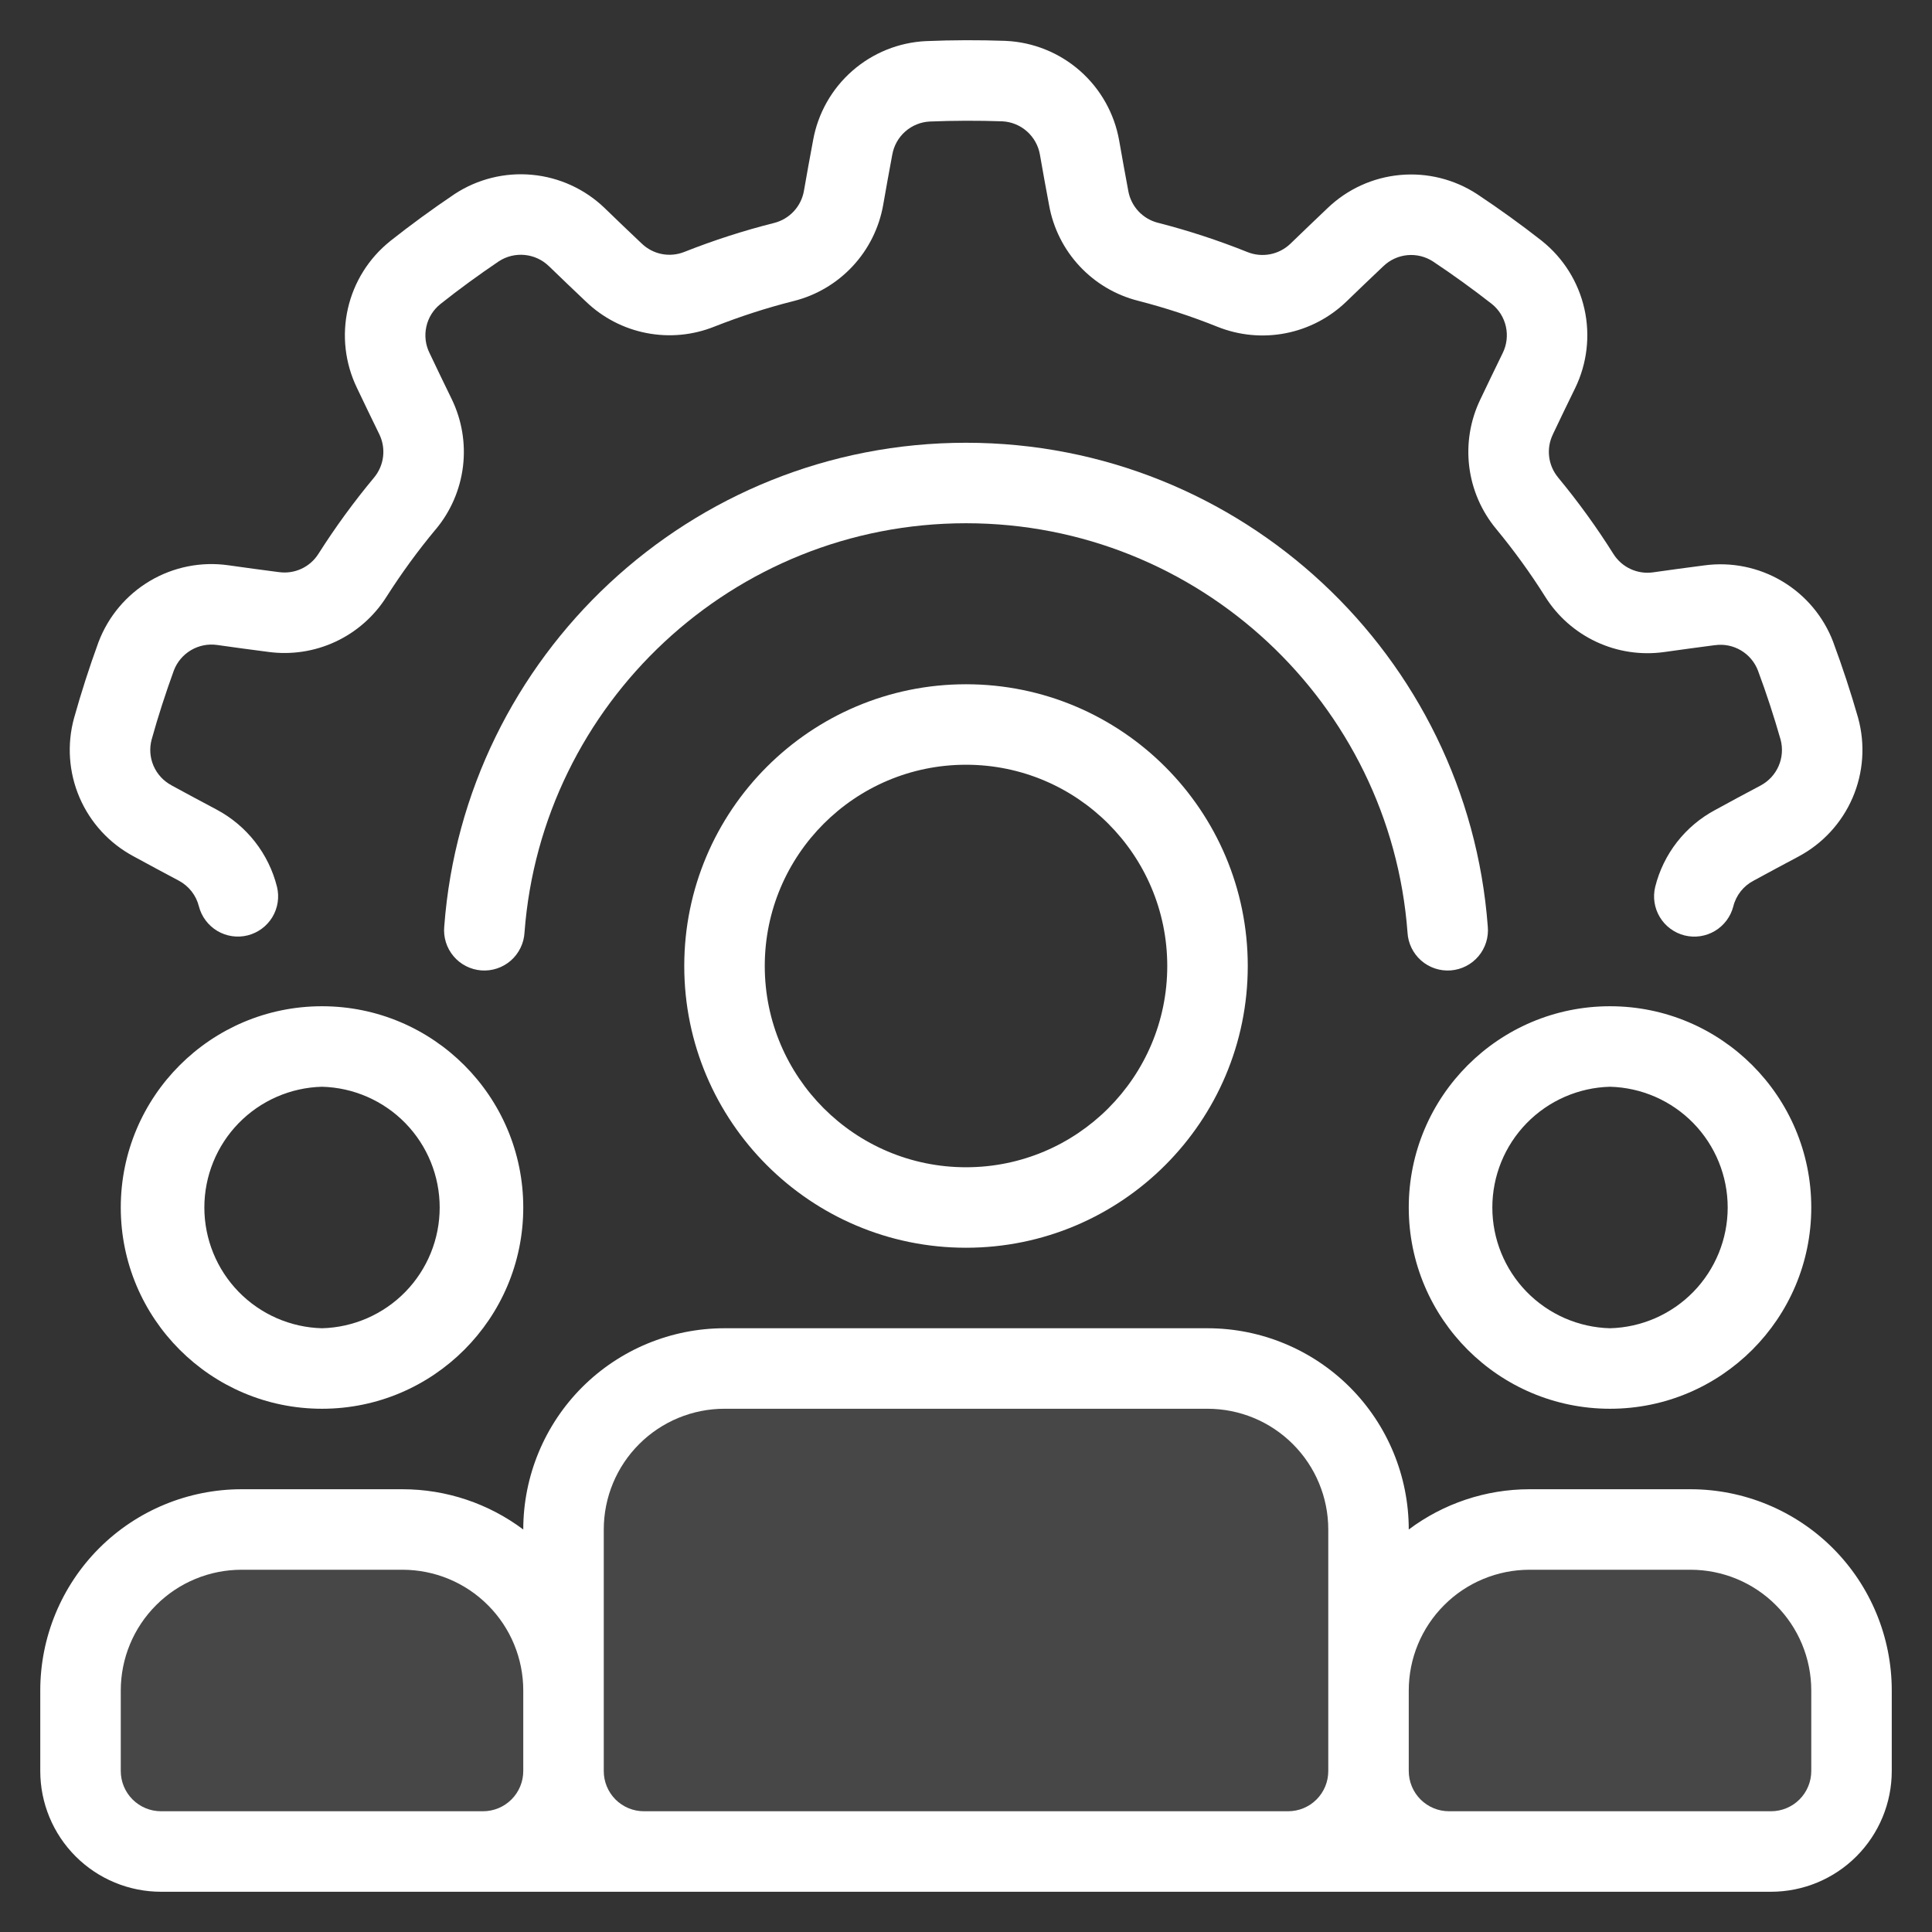
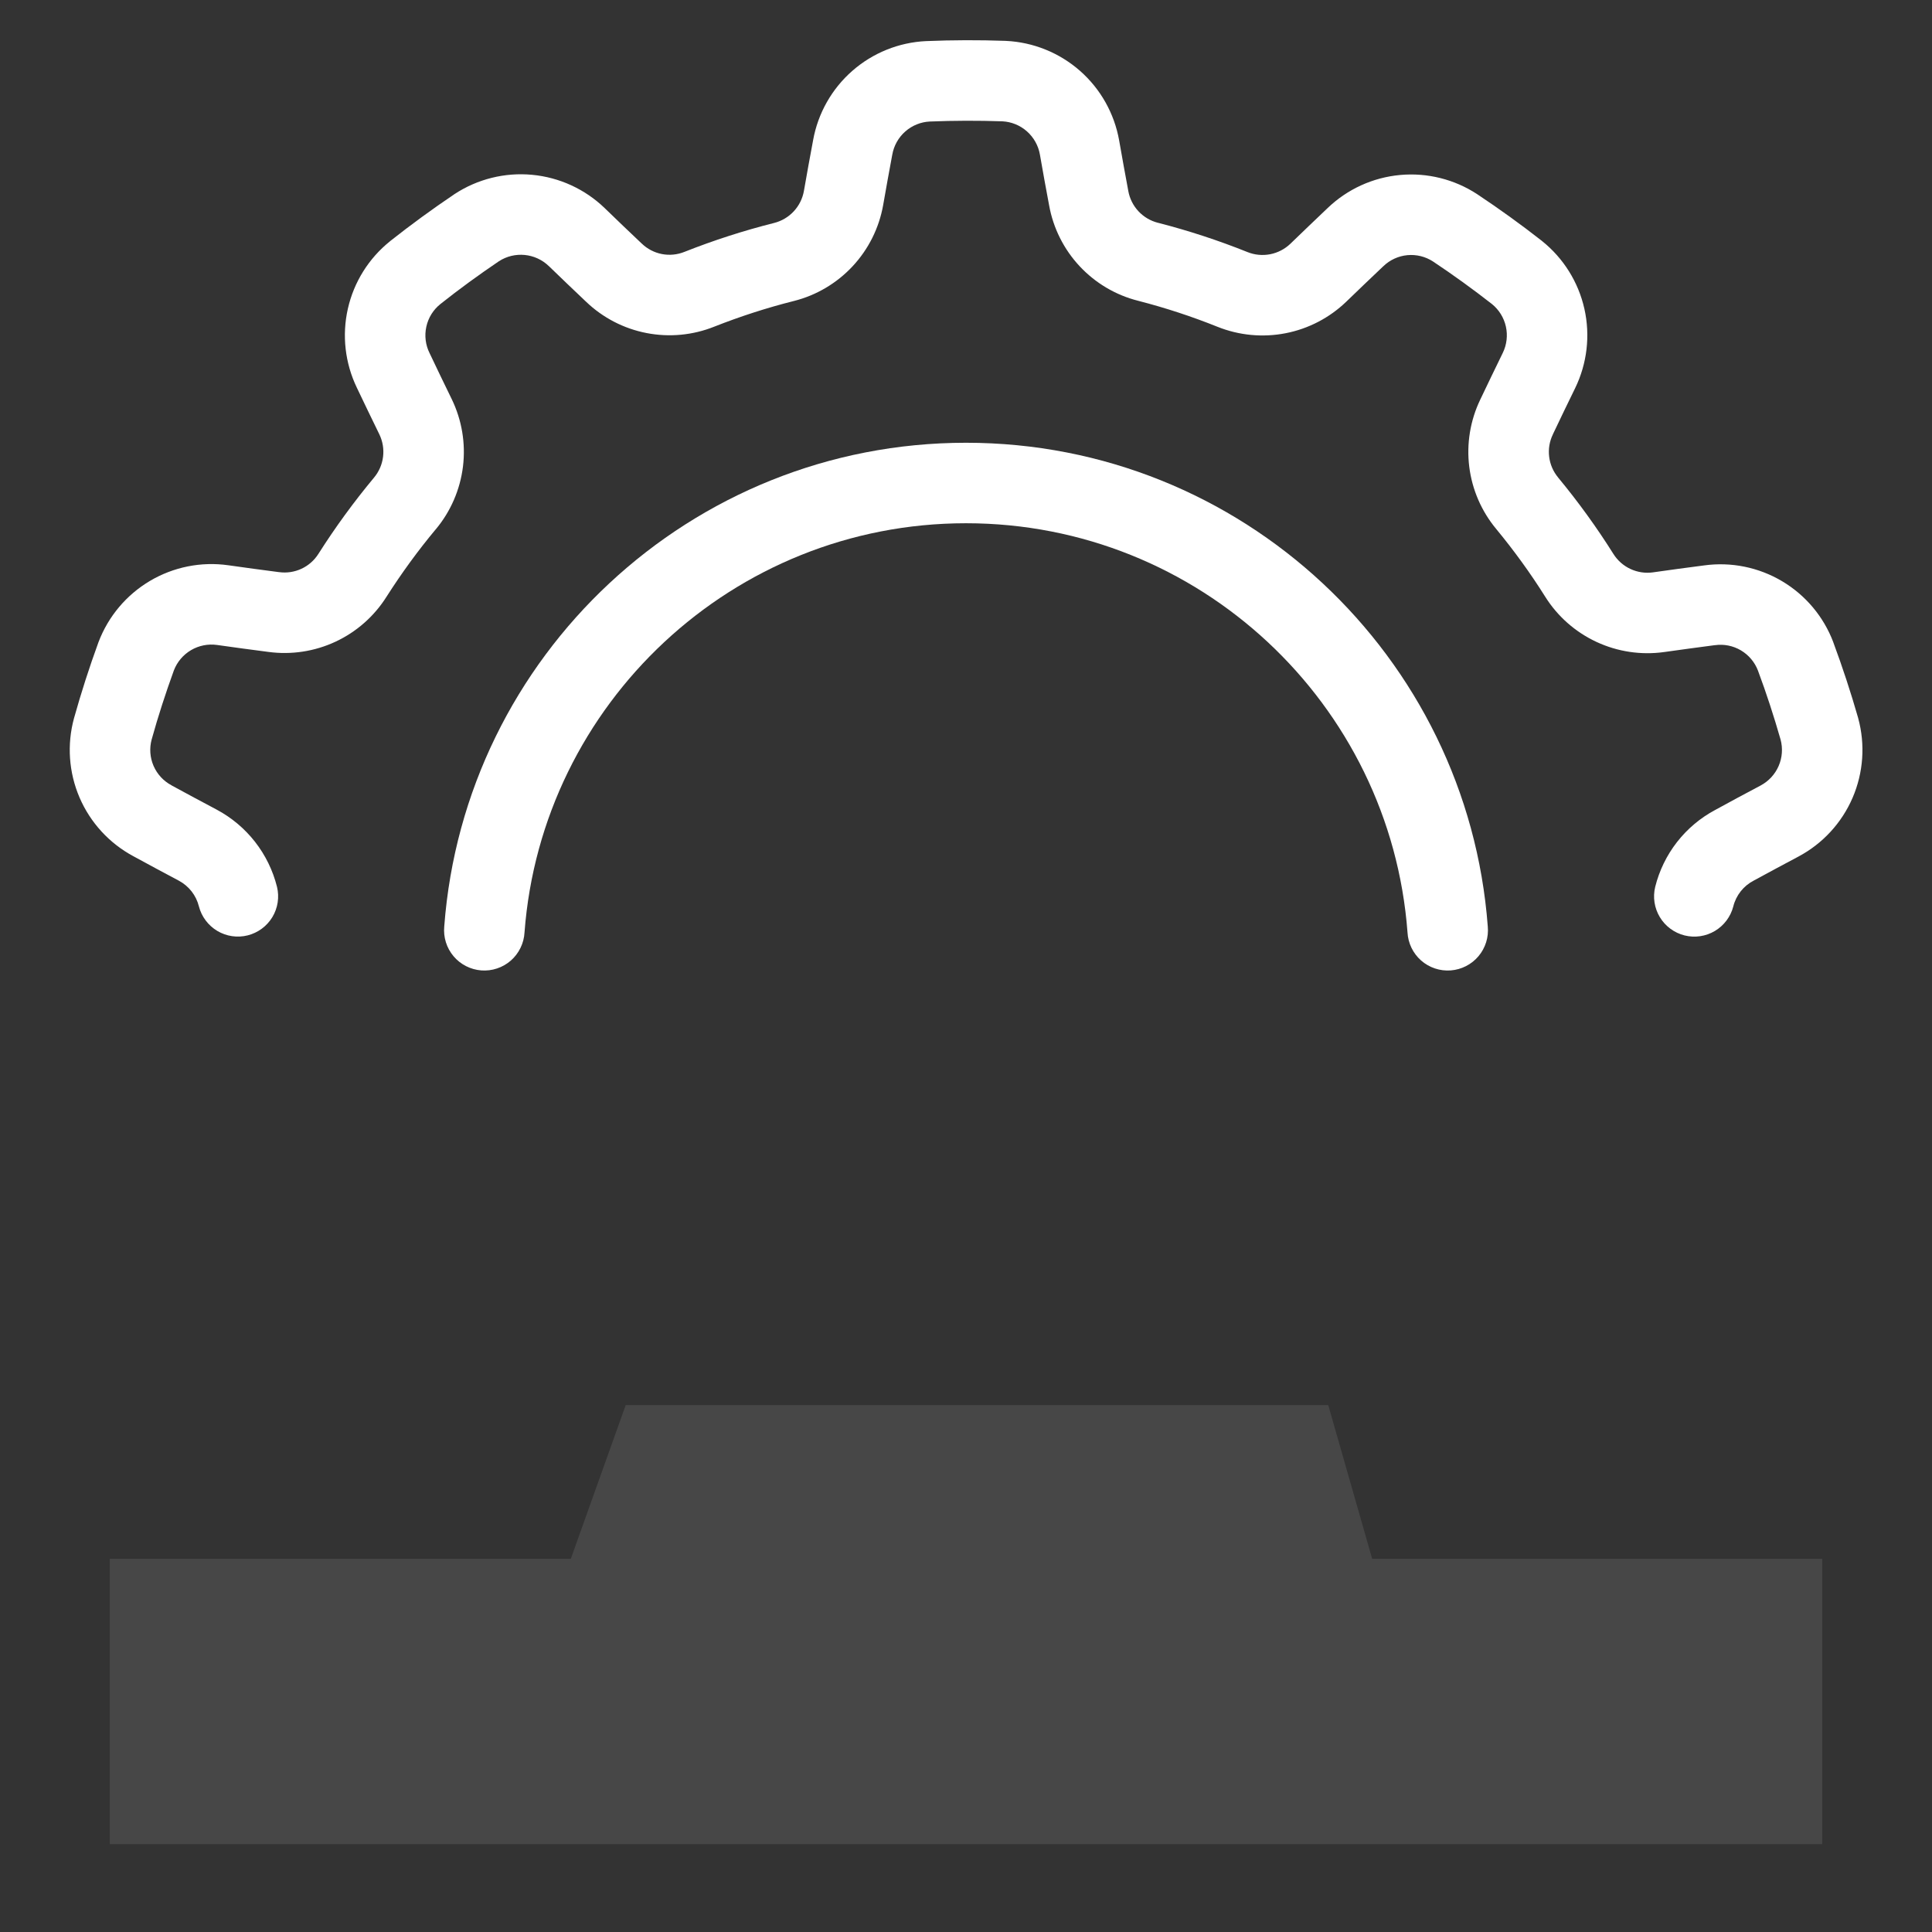
<svg xmlns="http://www.w3.org/2000/svg" width="88" height="88" viewBox="0 0 88 88" fill="none">
  <rect x="0" y="0" width="88" height="88" fill="#333333" stroke="none" />
-   <path d="M5 71L26 71L28.5 64H60.5L62.5 71L83 71V84H5V71Z" fill="white" fill-opacity="0.1" />
-   <path fill-rule="evenodd" clip-rule="evenodd" d="M44.001 31.167C36.919 31.167 31.167 36.918 31.167 44C31.167 51.082 36.919 56.833 44.001 56.833C51.083 56.833 56.834 51.082 56.834 44C56.834 36.918 51.083 31.167 44.001 31.167ZM44.001 34.833C49.061 34.833 53.167 38.94 53.167 44C53.167 49.06 49.061 53.167 44.001 53.167C38.941 53.167 34.834 49.06 34.834 44C34.834 38.94 38.941 34.833 44.001 34.833ZM23.834 69.667C22.257 68.484 20.329 67.833 18.334 67.833H11.001C8.569 67.834 6.238 68.799 4.518 70.517C2.8 72.237 1.834 74.569 1.834 77V80.667C1.834 82.125 2.413 83.524 3.445 84.556C4.476 85.587 5.875 86.167 7.334 86.167H80.667C82.126 86.167 83.525 85.587 84.556 84.556C85.588 83.524 86.167 82.125 86.167 80.667V77C86.167 74.569 85.202 72.237 83.483 70.517C81.763 68.799 79.432 67.834 77.001 67.833H69.667C67.673 67.833 65.744 68.484 64.167 69.667C64.167 67.236 63.202 64.904 61.483 63.184C59.763 61.466 57.432 60.5 55.001 60.5H33.001C30.57 60.5 28.238 61.466 26.518 63.184C24.8 64.904 23.834 67.236 23.834 69.667ZM60.501 69.667V80.667C60.501 80.908 60.455 81.146 60.363 81.369C60.271 81.592 60.136 81.794 59.965 81.965C59.795 82.135 59.593 82.27 59.37 82.362C59.147 82.454 58.908 82.501 58.667 82.5H29.334C29.093 82.501 28.854 82.454 28.631 82.362C28.409 82.27 28.206 82.135 28.036 81.965C27.866 81.794 27.731 81.592 27.639 81.369C27.547 81.146 27.5 80.908 27.501 80.667V69.667C27.501 68.207 28.08 66.809 29.112 65.778C29.622 65.267 30.229 64.862 30.896 64.585C31.563 64.309 32.278 64.166 33.001 64.167H55.001C56.46 64.167 57.859 64.746 58.889 65.778C59.921 66.809 60.501 68.207 60.501 69.667ZM23.834 77V80.667C23.834 81.153 23.641 81.619 23.297 81.963C22.953 82.307 22.487 82.5 22.001 82.5H7.334C6.848 82.5 6.381 82.307 6.038 81.963C5.694 81.619 5.501 81.153 5.501 80.667V77C5.501 75.541 6.08 74.142 7.112 73.112C7.623 72.6 8.229 72.195 8.896 71.919C9.563 71.642 10.278 71.5 11.001 71.5H18.334C19.793 71.5 21.192 72.079 22.223 73.112C23.255 74.142 23.834 75.541 23.834 77ZM64.167 80.667V77C64.167 75.541 64.747 74.142 65.779 73.112C66.289 72.6 66.895 72.195 67.563 71.919C68.23 71.642 68.945 71.5 69.667 71.5H77.001C78.46 71.5 79.859 72.079 80.889 73.112C81.921 74.142 82.501 75.541 82.501 77V80.667C82.501 81.153 82.308 81.619 81.964 81.963C81.62 82.307 81.153 82.5 80.667 82.5H66.001C65.514 82.5 65.048 82.307 64.704 81.963C64.361 81.619 64.167 81.153 64.167 80.667ZM14.667 45.833C9.607 45.833 5.501 49.94 5.501 55C5.501 60.06 9.607 64.167 14.667 64.167C19.727 64.167 23.834 60.06 23.834 55C23.834 49.94 19.727 45.833 14.667 45.833ZM14.667 49.5C16.101 49.537 17.464 50.133 18.466 51.16C19.467 52.188 20.027 53.566 20.027 55C20.027 56.435 19.467 57.812 18.466 58.84C17.464 59.867 16.101 60.463 14.667 60.5C13.233 60.463 11.87 59.867 10.869 58.84C9.868 57.812 9.308 56.435 9.308 55C9.308 53.566 9.868 52.188 10.869 51.16C11.87 50.133 13.233 49.537 14.667 49.5ZM73.334 45.833C68.274 45.833 64.167 49.94 64.167 55C64.167 60.06 68.274 64.167 73.334 64.167C78.394 64.167 82.501 60.06 82.501 55C82.501 49.94 78.394 45.833 73.334 45.833ZM73.334 49.5C74.768 49.537 76.131 50.133 77.132 51.16C78.133 52.188 78.694 53.566 78.694 55C78.694 56.435 78.133 57.812 77.132 58.84C76.131 59.867 74.768 60.463 73.334 60.5C71.9 60.463 70.537 59.867 69.536 58.84C68.534 57.812 67.974 56.435 67.974 55C67.974 53.566 68.534 52.188 69.536 51.16C70.537 50.133 71.9 49.537 73.334 49.5Z" fill="white" />
+   <path d="M5 71L26 71L28.5 64H60.5L62.5 71L83 71V84H5V71" fill="white" fill-opacity="0.1" />
  <path fill-rule="evenodd" clip-rule="evenodd" d="M12.617 40.394C12.43 39.648 12.089 38.95 11.616 38.344C11.143 37.739 10.547 37.239 9.869 36.877C9.218 36.531 8.496 36.146 7.828 35.781L7.812 35.77C7.447 35.576 7.159 35.264 6.994 34.884C6.83 34.505 6.8 34.081 6.908 33.682C7.203 32.62 7.544 31.572 7.92 30.536C8.068 30.149 8.344 29.824 8.7 29.614C9.057 29.403 9.475 29.32 9.885 29.377C10.65 29.484 11.475 29.599 12.219 29.693C13.264 29.835 14.329 29.674 15.285 29.227C16.24 28.781 17.047 28.069 17.609 27.175C18.288 26.112 19.035 25.082 19.849 24.107H19.851C20.53 23.293 20.959 22.3 21.088 21.248C21.216 20.196 21.037 19.129 20.574 18.176C20.251 17.512 19.893 16.777 19.569 16.089C19.382 15.717 19.329 15.291 19.418 14.884C19.506 14.477 19.732 14.112 20.057 13.851C20.92 13.165 21.811 12.518 22.724 11.9C23.439 11.436 24.381 11.526 24.996 12.118H24.997C25.553 12.655 26.151 13.231 26.697 13.745C27.459 14.475 28.415 14.97 29.451 15.17C30.487 15.371 31.558 15.27 32.538 14.877C33.711 14.415 34.921 14.021 36.155 13.711C37.183 13.453 38.114 12.902 38.837 12.126C39.559 11.351 40.042 10.383 40.227 9.339C40.355 8.611 40.498 7.806 40.639 7.06L40.643 7.04C40.715 6.633 40.924 6.262 41.234 5.989C41.545 5.715 41.939 5.555 42.352 5.535C43.453 5.491 44.554 5.488 45.656 5.526C46.07 5.547 46.465 5.708 46.775 5.983C47.086 6.258 47.294 6.63 47.366 7.038C47.5 7.799 47.645 8.617 47.786 9.354C47.973 10.392 48.456 11.355 49.176 12.126C49.896 12.897 50.823 13.445 51.847 13.702C53.074 14.018 54.28 14.413 55.456 14.885C56.44 15.279 57.519 15.381 58.559 15.178C59.599 14.975 60.558 14.476 61.321 13.741C61.853 13.229 62.441 12.661 62.995 12.139L63.01 12.126C63.307 11.838 63.694 11.661 64.106 11.622C64.517 11.584 64.93 11.686 65.276 11.913C66.192 12.522 67.085 13.169 67.954 13.847C68.277 14.108 68.501 14.47 68.591 14.874C68.681 15.279 68.631 15.702 68.449 16.075C68.112 16.77 67.747 17.517 67.426 18.196C66.968 19.146 66.793 20.209 66.922 21.256C67.052 22.303 67.48 23.291 68.156 24.101C68.957 25.073 69.707 26.103 70.382 27.179C70.945 28.077 71.758 28.792 72.719 29.239C73.68 29.686 74.749 29.846 75.799 29.7C76.531 29.599 77.339 29.485 78.094 29.388L78.115 29.387C78.524 29.329 78.941 29.413 79.296 29.623C79.652 29.834 79.926 30.159 80.073 30.545C80.458 31.577 80.799 32.626 81.103 33.686C81.211 34.086 81.179 34.511 81.014 34.891C80.849 35.271 80.56 35.583 80.194 35.778V35.779C79.508 36.142 78.773 36.535 78.115 36.898C77.442 37.258 76.852 37.756 76.383 38.358C75.914 38.961 75.577 39.655 75.392 40.396C75.278 40.866 75.354 41.362 75.605 41.777C75.855 42.191 76.259 42.489 76.728 42.607C77.198 42.724 77.695 42.652 78.111 42.404C78.526 42.157 78.828 41.755 78.949 41.287C79.011 41.036 79.127 40.801 79.287 40.598C79.448 40.395 79.65 40.228 79.88 40.11C80.525 39.756 81.246 39.373 81.917 39.015C83.018 38.429 83.887 37.486 84.382 36.34C84.876 35.195 84.966 33.916 84.638 32.712L84.632 32.688C84.3 31.531 83.924 30.387 83.505 29.258L83.503 29.249C83.063 28.088 82.243 27.11 81.175 26.475C80.108 25.84 78.857 25.585 77.627 25.753C76.859 25.85 76.036 25.965 75.291 26.07C74.942 26.119 74.585 26.065 74.265 25.916C73.945 25.767 73.675 25.528 73.487 25.229C72.727 24.019 71.888 22.861 70.978 21.76L70.972 21.751C70.747 21.481 70.604 21.152 70.562 20.803C70.519 20.455 70.578 20.101 70.732 19.785L70.741 19.763C71.056 19.096 71.412 18.363 71.746 17.679C72.291 16.558 72.44 15.284 72.167 14.067C71.894 12.85 71.215 11.762 70.242 10.982L70.222 10.965C69.275 10.224 68.299 9.519 67.296 8.853L67.289 8.848C66.25 8.166 65.011 7.857 63.775 7.97C62.538 8.083 61.376 8.612 60.478 9.471C59.915 10.003 59.318 10.58 58.777 11.101C58.522 11.346 58.202 11.512 57.856 11.58C57.509 11.647 57.15 11.614 56.822 11.482C55.496 10.95 54.136 10.505 52.752 10.149L52.743 10.148C52.402 10.061 52.094 9.879 51.854 9.622C51.614 9.364 51.454 9.043 51.392 8.697L51.388 8.674C51.246 7.916 51.109 7.158 50.976 6.398C50.758 5.17 50.13 4.052 49.194 3.228C48.257 2.404 47.068 1.922 45.822 1.863L45.797 1.861C44.594 1.819 43.389 1.822 42.187 1.872H42.179C40.939 1.931 39.755 2.409 38.821 3.228C37.887 4.047 37.258 5.158 37.037 6.38C36.892 7.141 36.747 7.96 36.617 8.699C36.555 9.047 36.394 9.369 36.154 9.627C35.913 9.885 35.603 10.069 35.261 10.155C33.871 10.505 32.506 10.946 31.174 11.473C30.848 11.604 30.491 11.638 30.146 11.571C29.801 11.503 29.483 11.338 29.231 11.094L29.212 11.077C28.652 10.548 28.095 10.015 27.542 9.478C26.644 8.613 25.478 8.078 24.236 7.962C22.994 7.845 21.749 8.155 20.706 8.839L20.686 8.853C19.688 9.526 18.715 10.236 17.77 10.983L17.765 10.989C16.796 11.766 16.119 12.849 15.845 14.06C15.57 15.271 15.715 16.54 16.254 17.659C16.584 18.357 16.949 19.105 17.277 19.78C17.432 20.098 17.491 20.453 17.448 20.804C17.405 21.154 17.262 21.485 17.035 21.756C16.121 22.854 15.277 24.01 14.511 25.216L14.505 25.225C14.318 25.522 14.049 25.759 13.73 25.907C13.411 26.055 13.057 26.108 12.709 26.059L12.685 26.057C11.955 25.964 11.147 25.852 10.393 25.746C9.158 25.573 7.901 25.825 6.828 26.461C5.755 27.097 4.93 28.079 4.488 29.245L4.479 29.269C4.066 30.4 3.698 31.547 3.373 32.707L3.371 32.714C3.044 33.912 3.133 35.186 3.623 36.327C4.114 37.468 4.976 38.409 6.07 38.997C6.748 39.369 7.482 39.76 8.145 40.113C8.371 40.234 8.569 40.401 8.727 40.602C8.885 40.804 8.998 41.037 9.06 41.285C9.181 41.754 9.483 42.155 9.899 42.403C10.315 42.65 10.812 42.723 11.281 42.605C11.75 42.487 12.154 42.189 12.405 41.775C12.655 41.361 12.731 40.864 12.617 40.394Z" fill="white" />
  <path fill-rule="evenodd" clip-rule="evenodd" d="M67.766 42.198C66.844 29.885 56.548 20.167 44 20.167C31.453 20.167 21.157 29.885 20.235 42.198C20.212 42.441 20.237 42.686 20.31 42.919C20.382 43.152 20.501 43.368 20.658 43.554C20.815 43.741 21.008 43.894 21.226 44.005C21.443 44.116 21.68 44.183 21.923 44.201C22.167 44.219 22.411 44.189 22.642 44.111C22.874 44.034 23.087 43.911 23.271 43.75C23.454 43.589 23.603 43.392 23.709 43.173C23.816 42.953 23.878 42.715 23.891 42.471C24.672 32.054 33.384 23.833 44 23.833C54.617 23.833 63.329 32.054 64.11 42.471C64.123 42.715 64.185 42.953 64.291 43.173C64.398 43.392 64.547 43.589 64.73 43.75C64.913 43.911 65.127 44.034 65.358 44.111C65.59 44.189 65.834 44.219 66.078 44.201C66.321 44.183 66.558 44.116 66.775 44.005C66.993 43.894 67.186 43.741 67.343 43.554C67.5 43.368 67.618 43.152 67.691 42.919C67.764 42.686 67.789 42.441 67.766 42.198Z" fill="white" />
</svg>